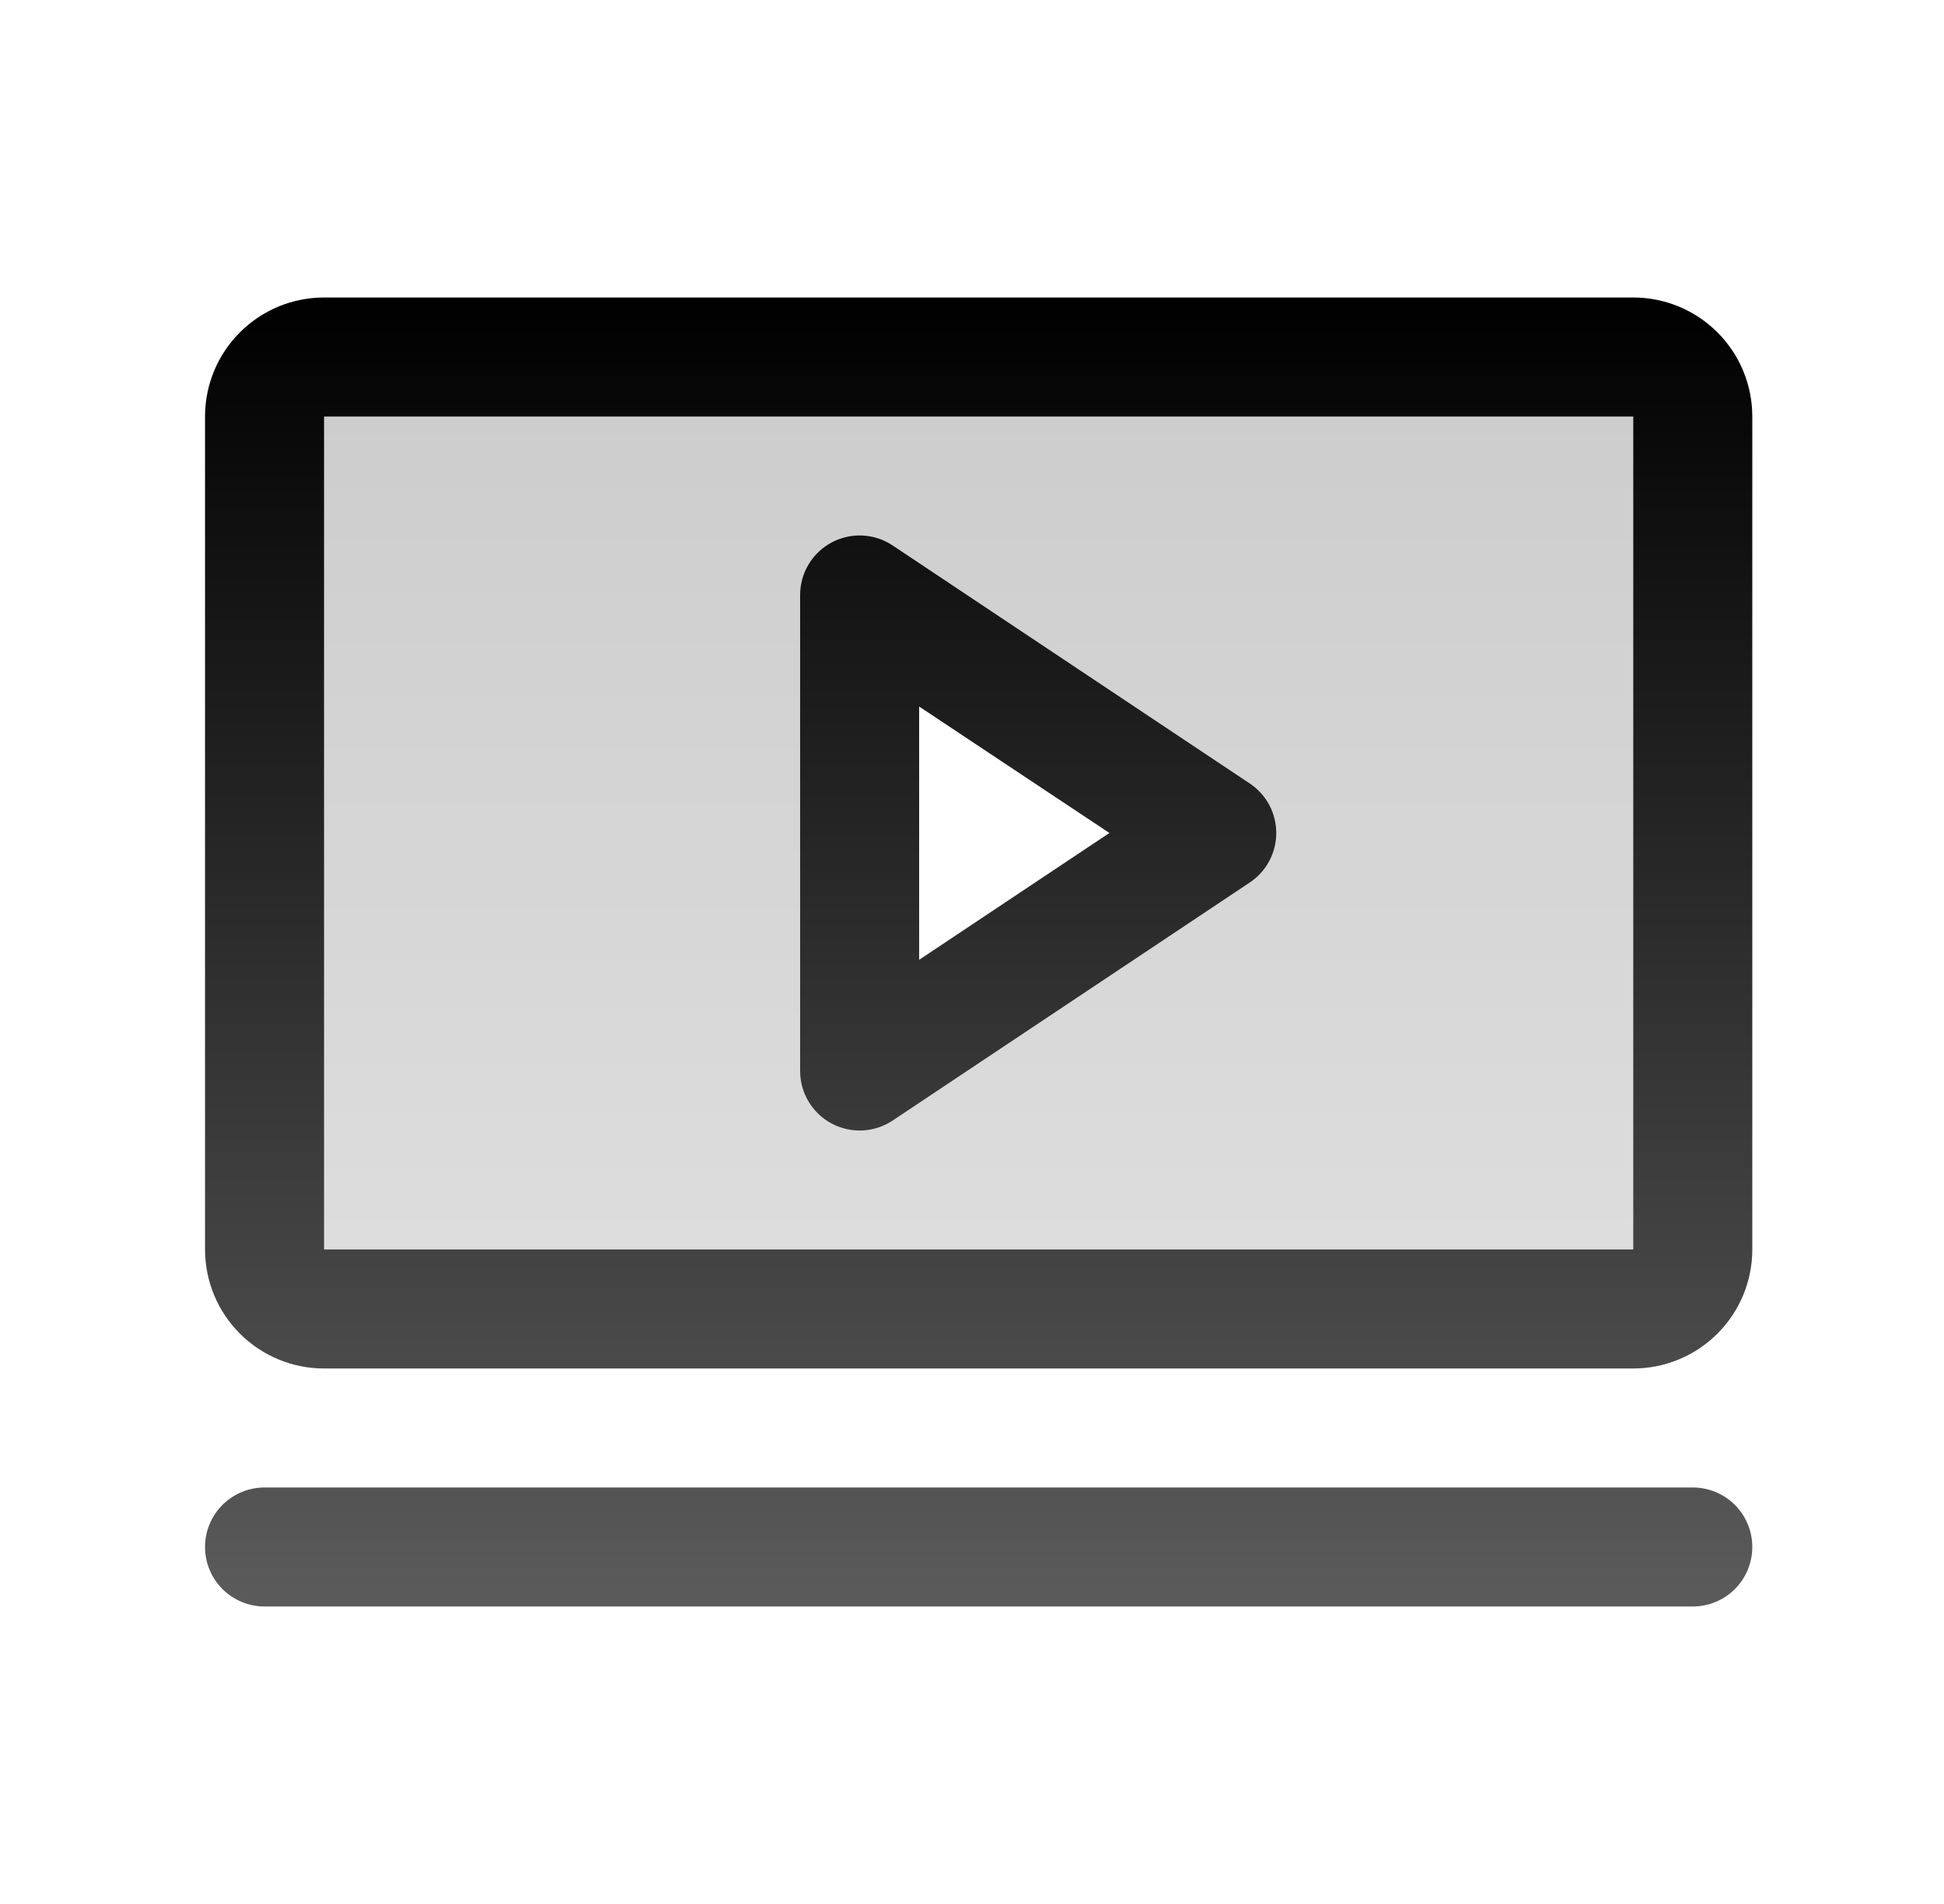
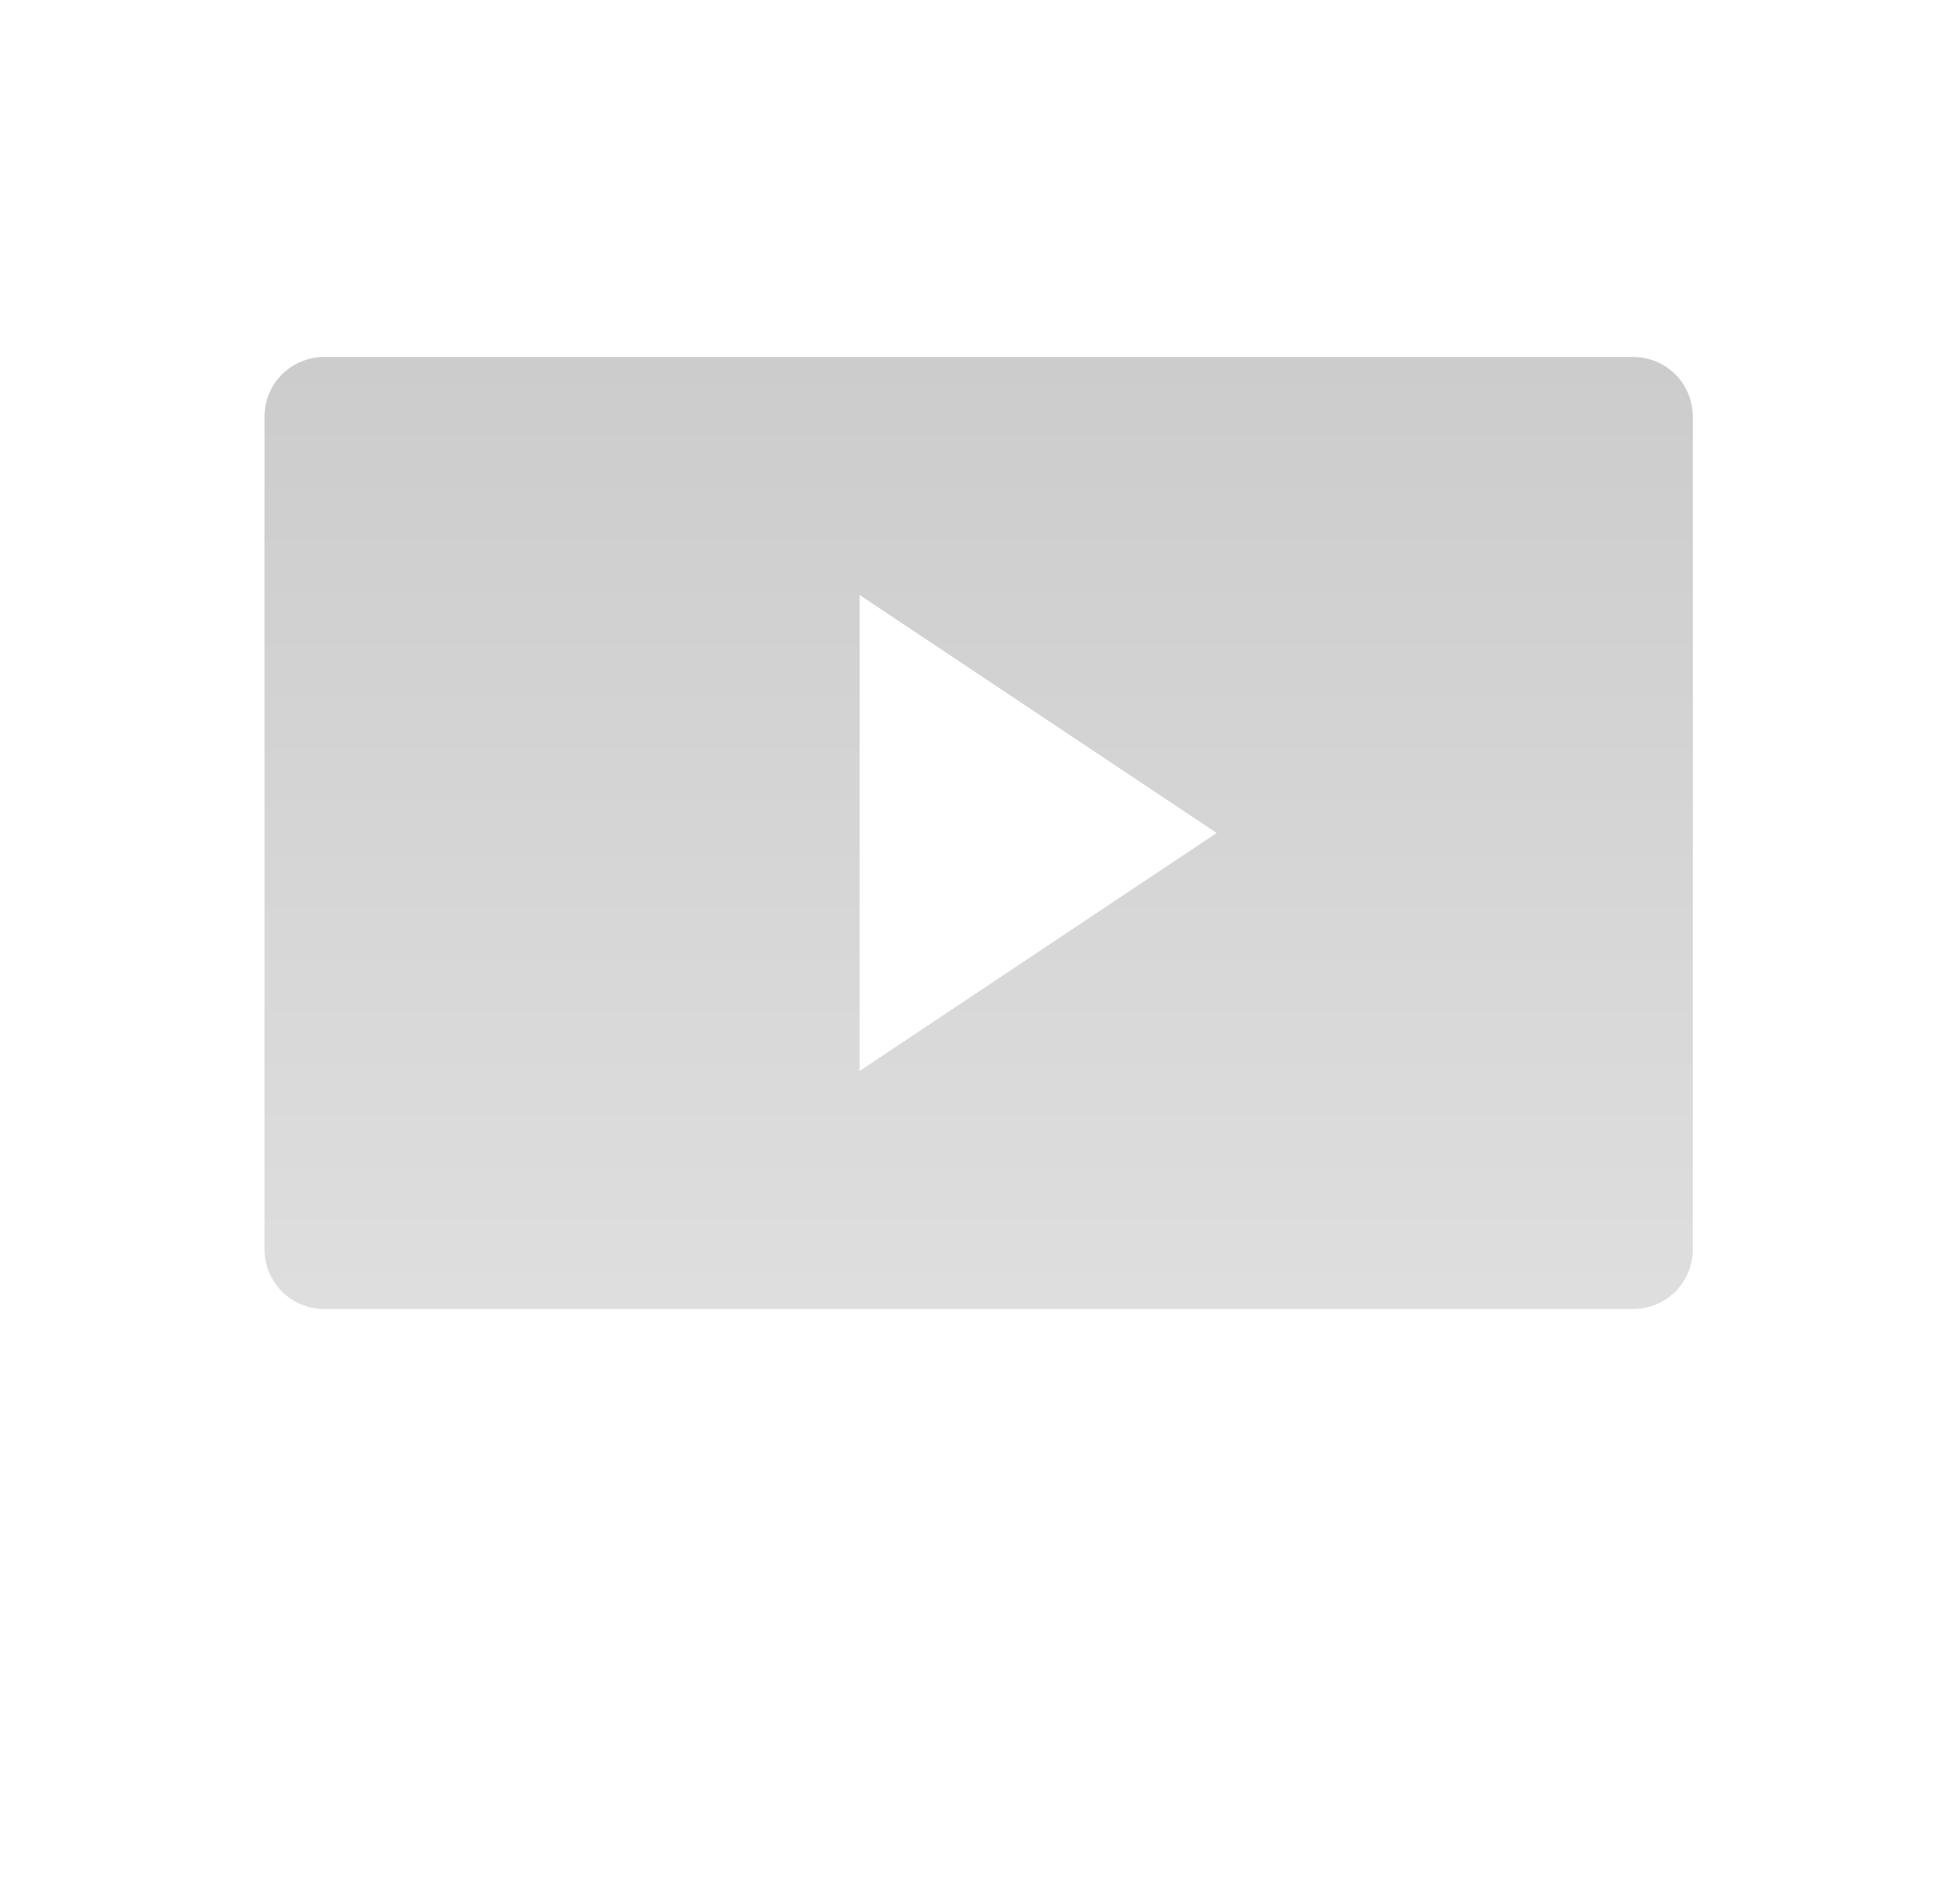
<svg xmlns="http://www.w3.org/2000/svg" width="49" height="48" viewBox="0 0 49 48" fill="none">
  <path opacity="0.2" d="M41.168 9H8.168C7.77 9 7.389 9.158 7.107 9.439C6.826 9.721 6.668 10.102 6.668 10.5V31.5C6.668 31.898 6.826 32.279 7.107 32.561C7.389 32.842 7.77 33 8.168 33H41.168C41.566 33 41.947 32.842 42.229 32.561C42.51 32.279 42.668 31.898 42.668 31.5V10.5C42.668 10.102 42.51 9.721 42.229 9.439C41.947 9.158 41.566 9 41.168 9ZM21.668 27V15L30.668 21L21.668 27Z" fill="url(#paint0_linear_5295_12654)" />
-   <path d="M31.5 19.751L22.5 13.751C22.274 13.601 22.012 13.514 21.741 13.501C21.469 13.488 21.2 13.548 20.96 13.677C20.721 13.805 20.52 13.996 20.381 14.229C20.241 14.462 20.168 14.728 20.168 15V27C20.168 27.272 20.241 27.538 20.381 27.771C20.52 28.004 20.721 28.195 20.96 28.323C21.2 28.452 21.469 28.512 21.741 28.499C22.012 28.486 22.274 28.399 22.5 28.249L31.5 22.249C31.706 22.112 31.875 21.926 31.992 21.708C32.108 21.491 32.169 21.247 32.169 21C32.169 20.753 32.108 20.509 31.992 20.292C31.875 20.074 31.706 19.888 31.5 19.751ZM23.168 24.197V17.812L27.964 21L23.168 24.197ZM41.168 7.5H8.168C7.372 7.5 6.609 7.816 6.047 8.379C5.484 8.941 5.168 9.704 5.168 10.5V31.5C5.168 32.296 5.484 33.059 6.047 33.621C6.609 34.184 7.372 34.5 8.168 34.5H41.168C41.964 34.5 42.727 34.184 43.289 33.621C43.852 33.059 44.168 32.296 44.168 31.5V10.5C44.168 9.704 43.852 8.941 43.289 8.379C42.727 7.816 41.964 7.5 41.168 7.5ZM41.168 31.5H8.168V10.5H41.168V31.5ZM44.168 39C44.168 39.398 44.01 39.779 43.729 40.061C43.447 40.342 43.066 40.5 42.668 40.5H6.668C6.27 40.5 5.889 40.342 5.607 40.061C5.326 39.779 5.168 39.398 5.168 39C5.168 38.602 5.326 38.221 5.607 37.939C5.889 37.658 6.27 37.5 6.668 37.5H42.668C43.066 37.5 43.447 37.658 43.729 37.939C44.01 38.221 44.168 38.602 44.168 39Z" fill="url(#paint1_linear_5295_12654)" />
  <defs>
    <linearGradient id="paint0_linear_5295_12654" x1="24.668" y1="9" x2="24.668" y2="33" gradientUnits="userSpaceOnUse">
      <stop />
      <stop offset="1" stop-color="#5B5B5B" />
    </linearGradient>
    <linearGradient id="paint1_linear_5295_12654" x1="24.668" y1="7.5" x2="24.668" y2="40.5" gradientUnits="userSpaceOnUse">
      <stop />
      <stop offset="1" stop-color="#5B5B5B" />
    </linearGradient>
  </defs>
</svg>